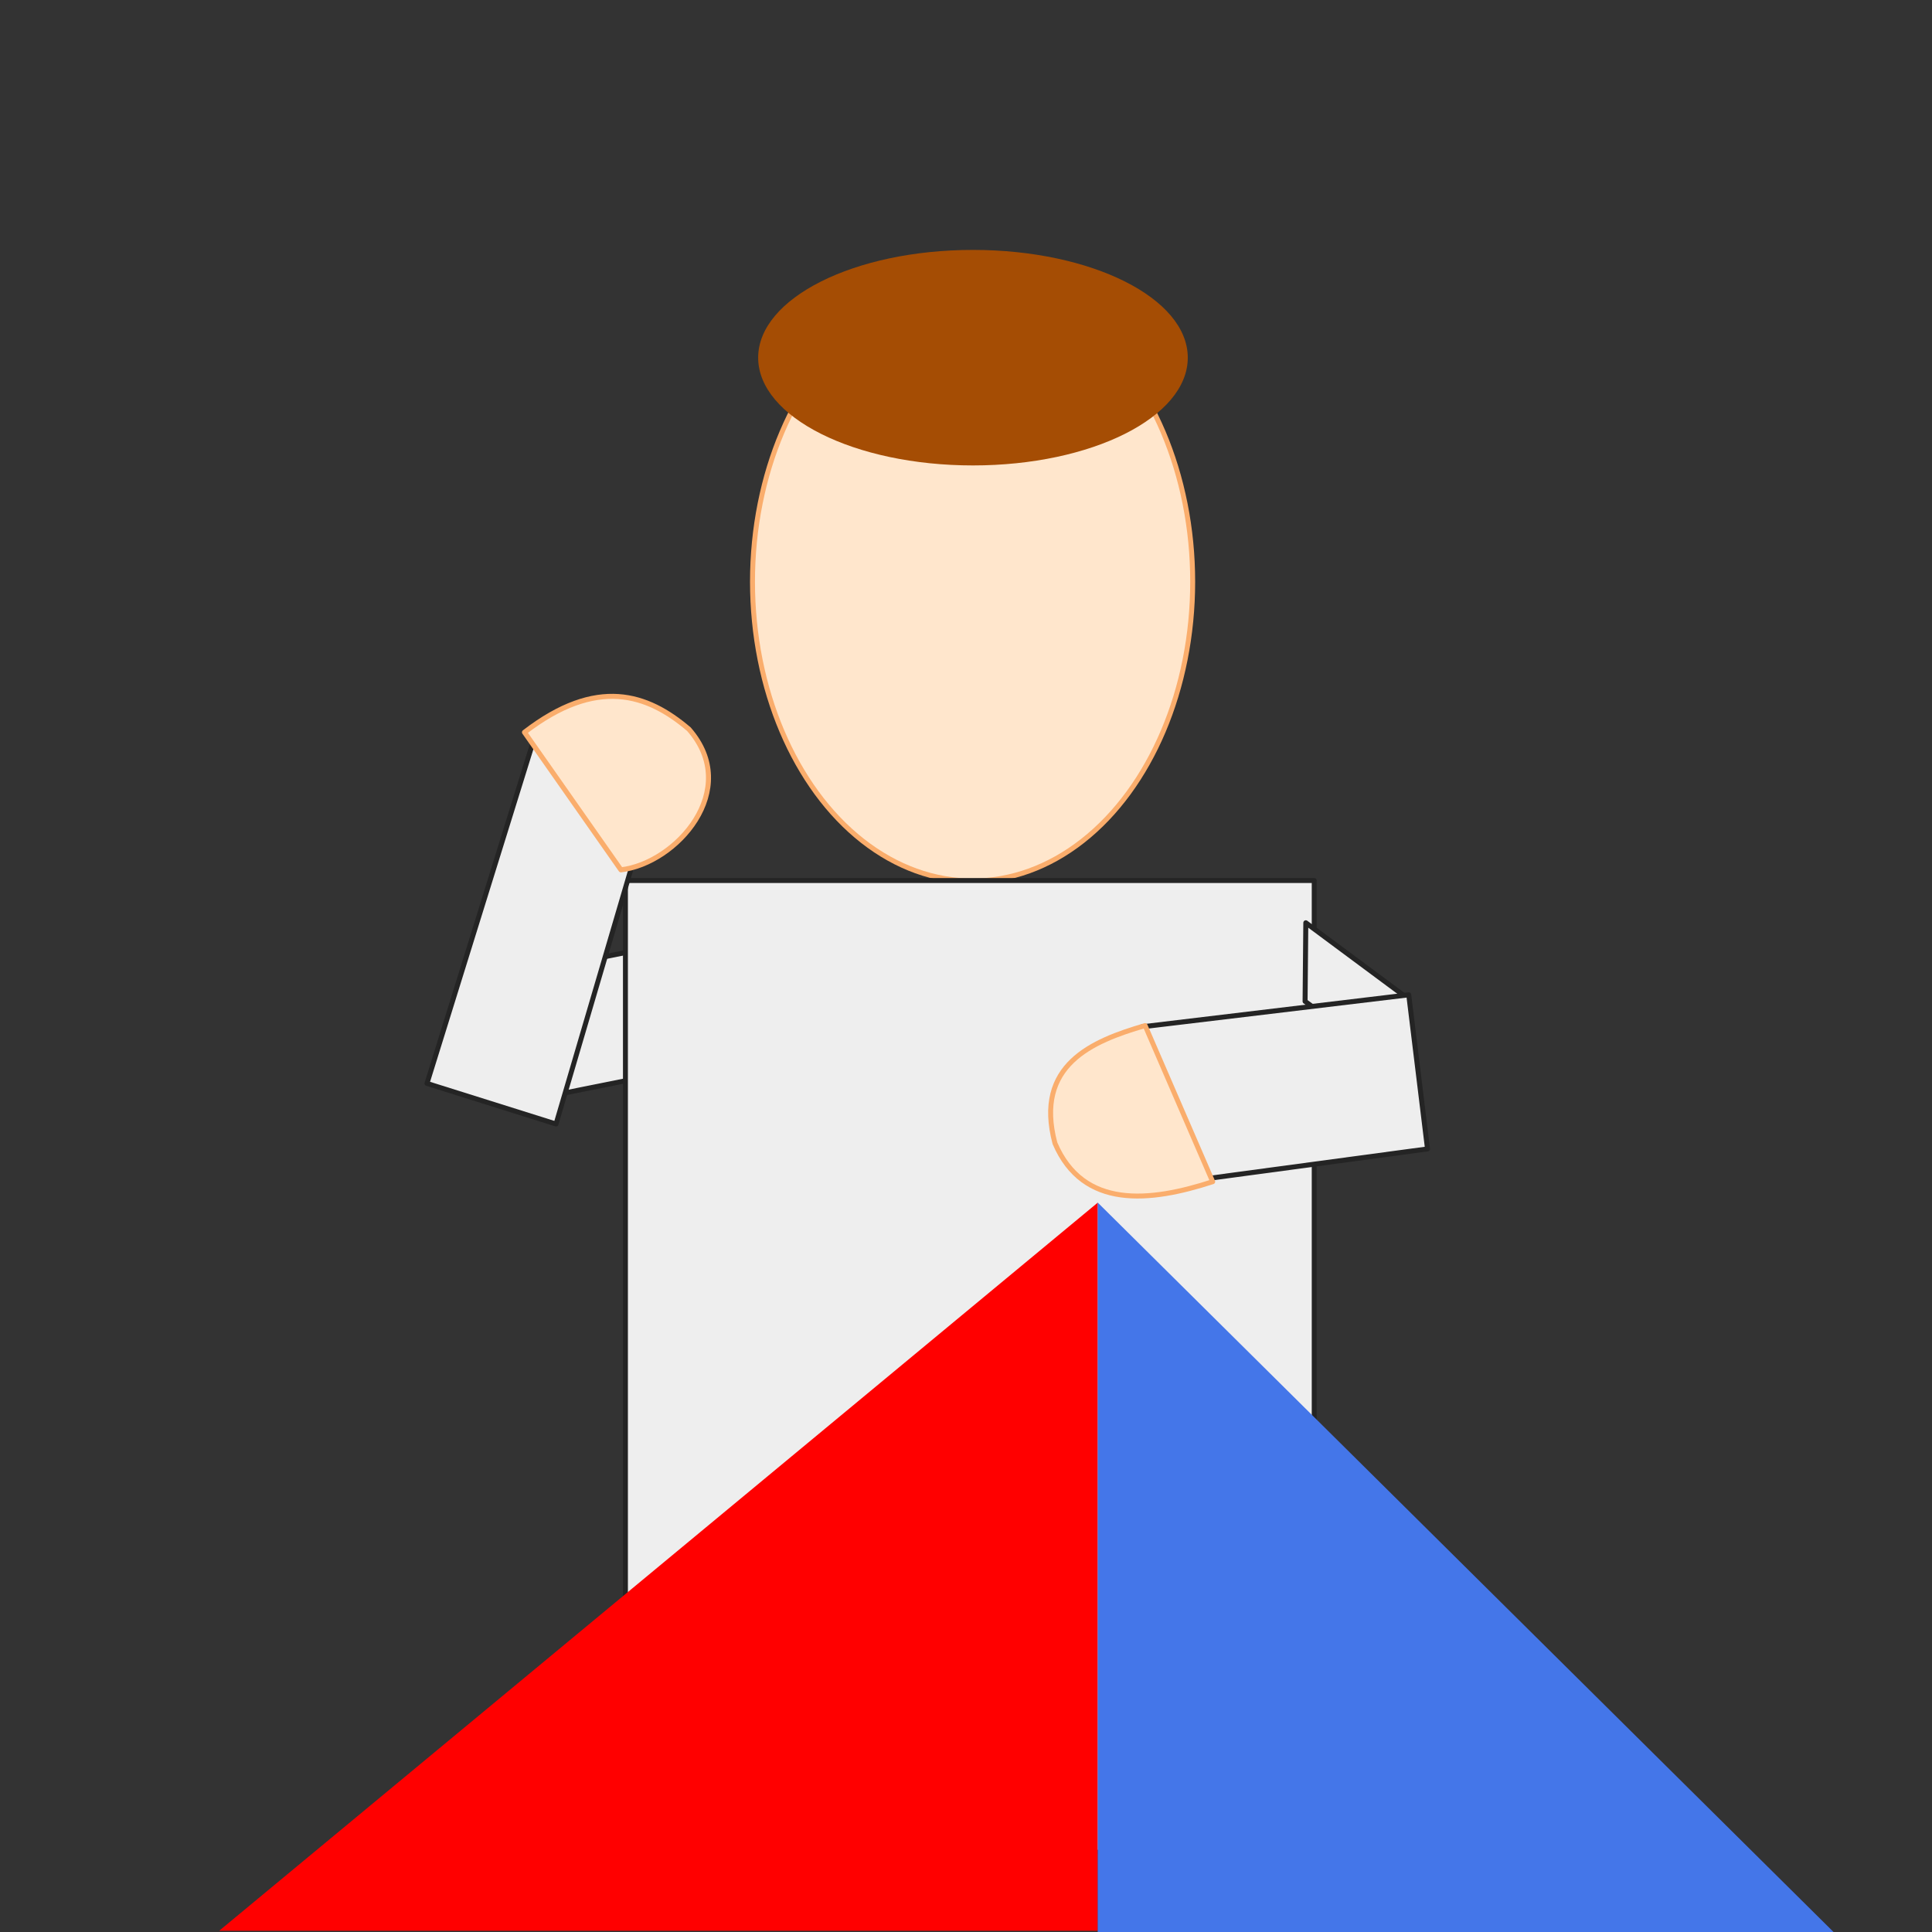
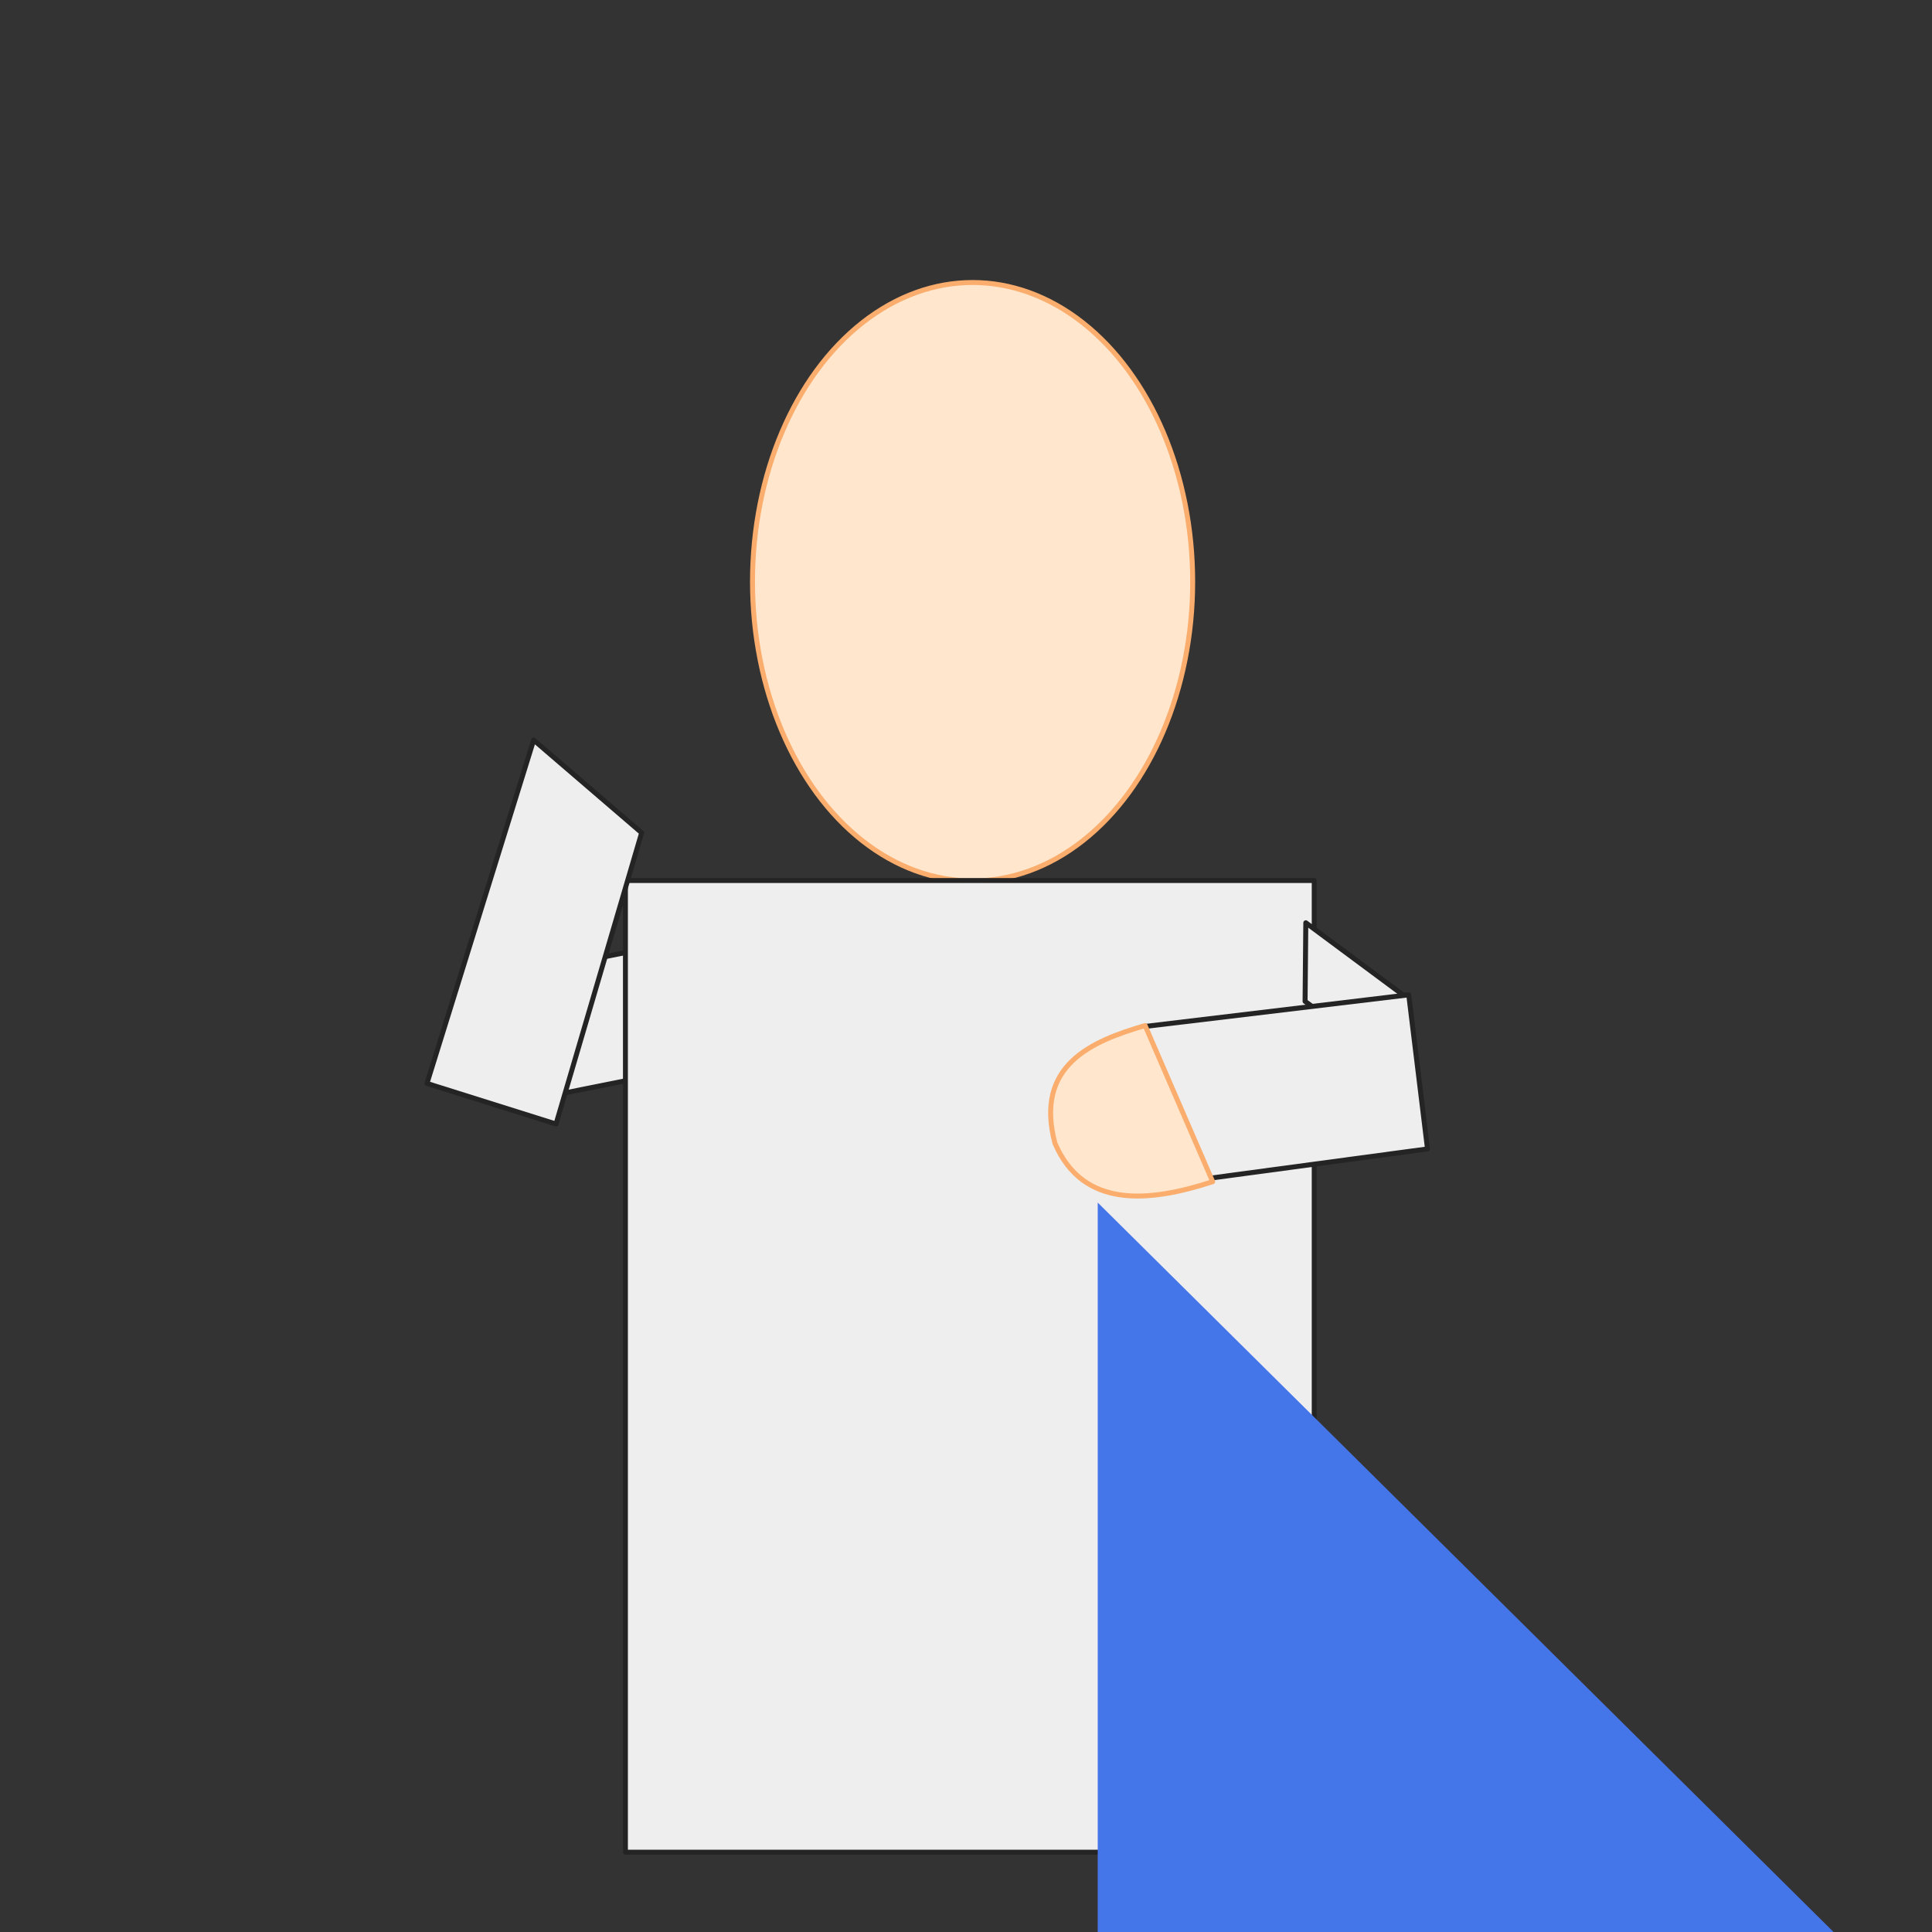
<svg xmlns="http://www.w3.org/2000/svg" viewBox="0 0 192 192">
  <rect x="0" y="0" width="192" height="192" fill="#333333" stroke="none" />
  <ellipse cx="96.655" cy="57.812" fill="#ffe6cc" stroke="#faad6c" stroke-linecap="round" stroke-linejoin="round" stroke-width=".491" rx="21.873" ry="29.738" />
-   <ellipse cx="96.693" cy="35.545" fill="#a54d04" rx="21.347" ry="10.709" />
  <path fill="#eee" stroke="#242424" stroke-linecap="round" stroke-linejoin="round" stroke-miterlimit="3.8" stroke-width=".491" d="M27.708 105.1h17.723v12.491H27.708z" transform="matrix(.98 -.197 .202 .979 0 0)" />
  <path fill="#eee" stroke="#242424" stroke-linecap="round" stroke-linejoin="round" stroke-miterlimit="3.8" stroke-width=".491" d="M62.155 87.506h68.451v96.564H62.155z" />
-   <path fill="red" d="M109.1 119.51v72.368H21.783z" />
  <path fill="#4476e9" d="M109.09 119.51V192h73.126z" />
  <g stroke-linecap="round" stroke-linejoin="round">
    <path fill="#eee" stroke="#242424" stroke-miterlimit="3.8" stroke-width=".491" d="m42.432 107.67 12.825 4.032 8.509-28.94-10.73-9.218z" />
-     <path fill="#ffe6cc" stroke="#faad6c" stroke-width=".5" d="m52.124 72.774 9.583 13.67c5.523-.656 12.023-7.962 6.756-13.977-4.122-3.515-9.146-5.238-16.34.307z" />
    <path fill="#eee" stroke="#242424" stroke-miterlimit="3.8" stroke-width=".495" d="m129.77 91.703 10.239 7.6-3.802 4.933-6.51-4.722z" />
    <path fill="#eee" stroke="#242424" stroke-miterlimit="3.8" stroke-width=".495" d="m140 98.865-26.495 3.177 6.66 15.057 21.7-2.921z" />
    <path fill="#ffe6cc" stroke="#faad6c" stroke-width=".491" d="m113.8 101.92 6.717 15.516c-6.25 2.039-12.871 2.742-15.678-3.823-2.062-7.776 3.684-10.158 8.961-11.693z" />
  </g>
</svg>